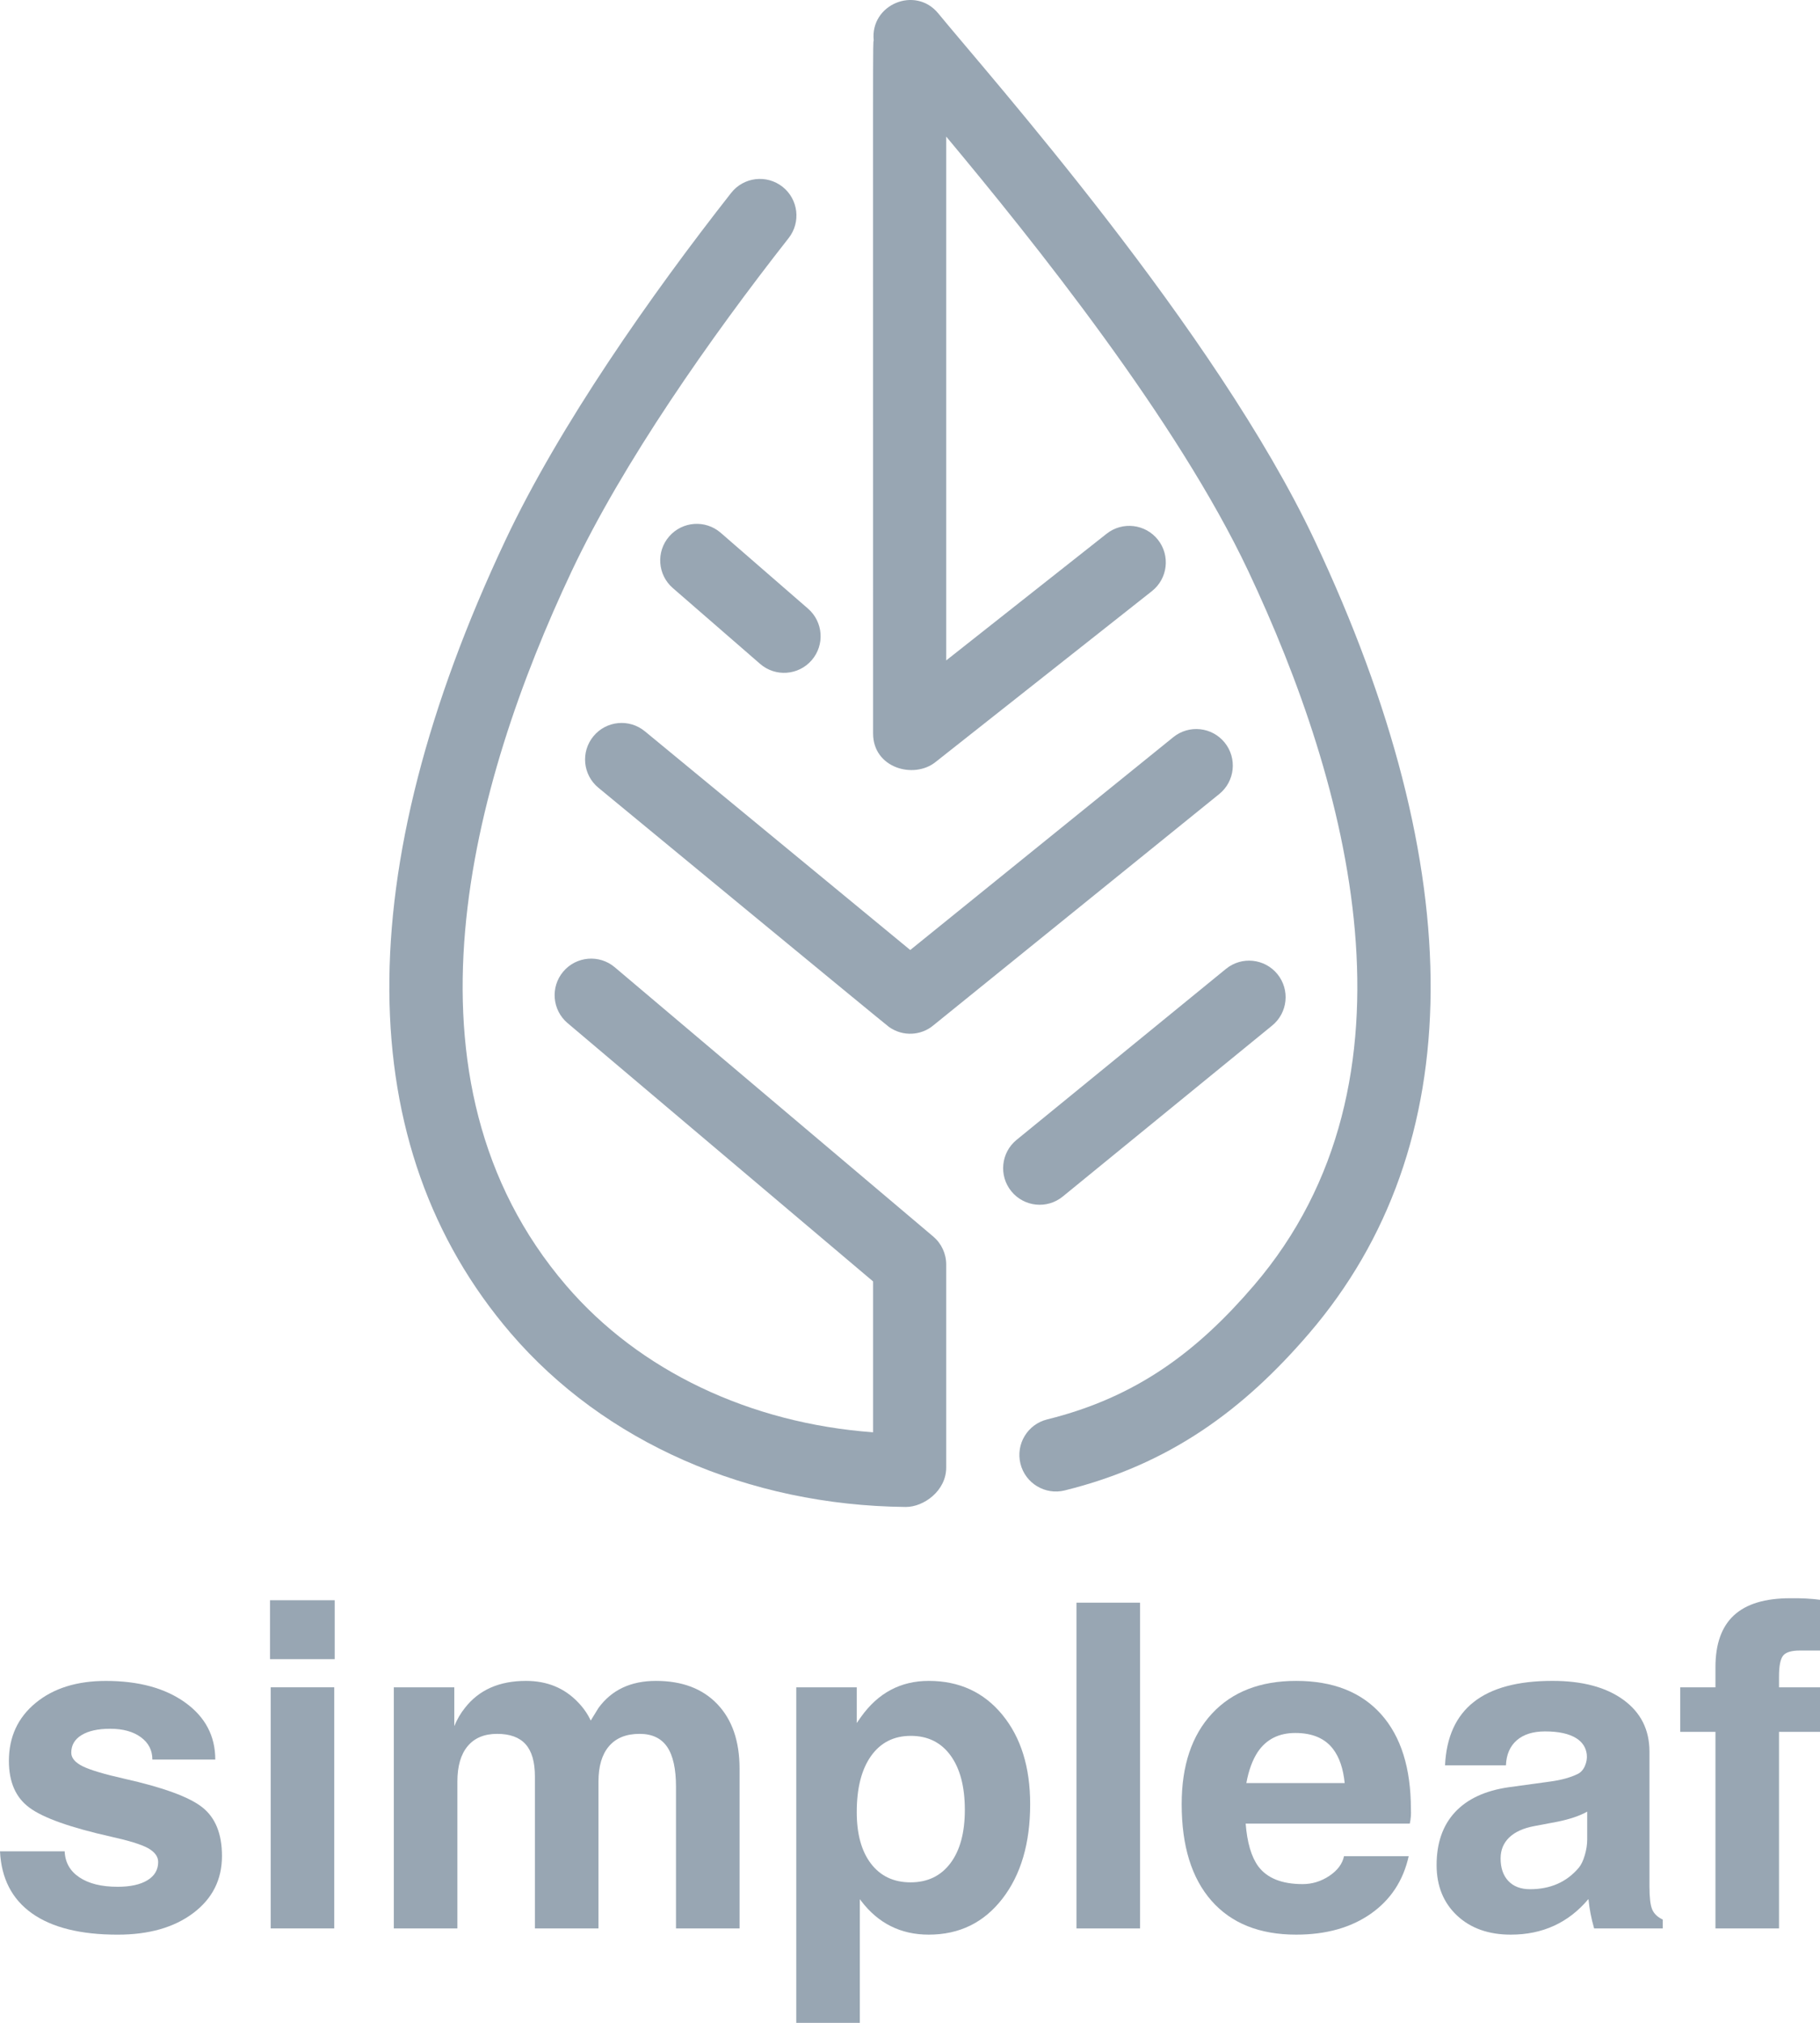
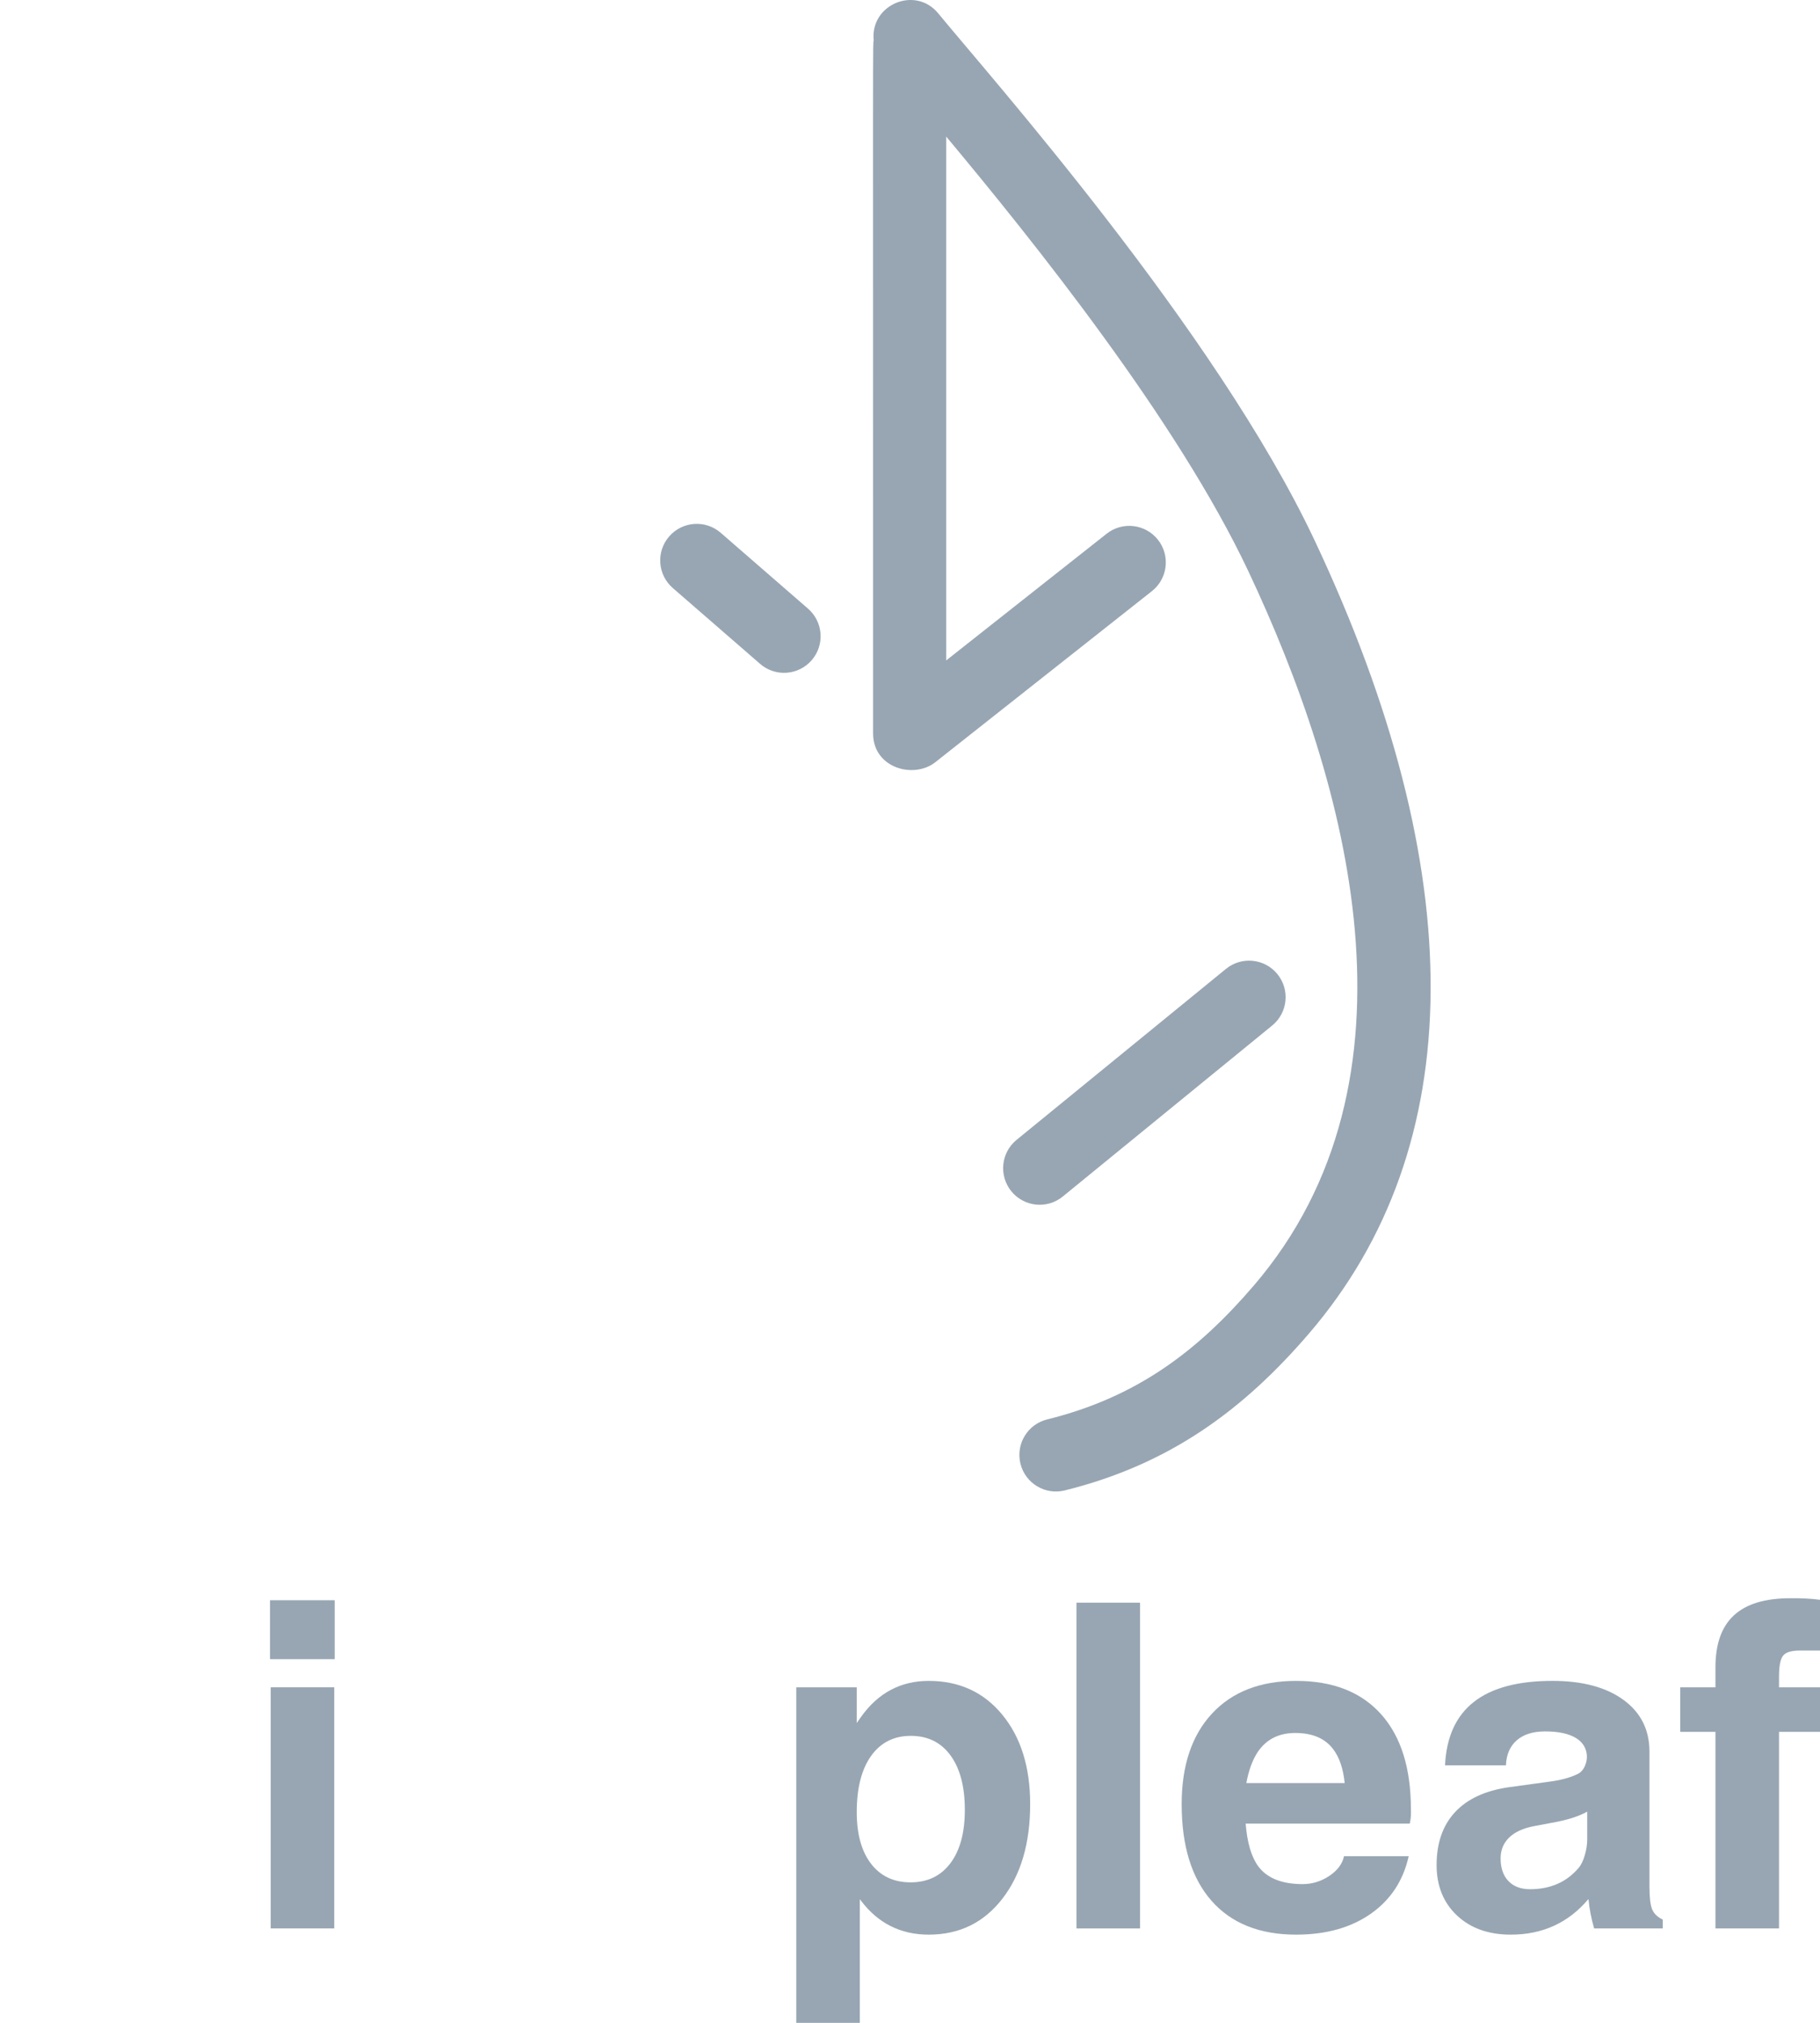
<svg xmlns="http://www.w3.org/2000/svg" width="108" height="120" viewBox="0 0 108 120" fill="none">
-   <path d="M36.48 57.38C35.565 56.607 34.197 56.722 33.424 57.637C32.651 58.552 32.766 59.921 33.681 60.694L51.81 76.018V84.968C44.498 84.43 37.941 81.323 33.603 76.267C23.112 64.043 27.984 46.476 33.919 33.893C36.953 27.461 42.157 20.032 46.798 14.125C47.538 13.182 47.374 11.819 46.433 11.078C45.491 10.339 44.127 10.501 43.387 11.444C38.609 17.527 33.203 25.243 29.995 32.041C20.7 51.751 20.809 68.02 30.311 79.093C35.85 85.548 44.388 89.303 53.735 89.397C53.742 89.397 53.75 89.397 53.757 89.397C54.816 89.397 56.148 88.442 56.148 87.059V75.011C56.148 74.373 55.867 73.767 55.379 73.354L36.48 57.38Z" fill="#98a6b3" />
-   <path d="M69.624 43.731L54.014 56.357L38.267 43.382C37.342 42.621 35.975 42.752 35.214 43.677C34.452 44.602 34.584 45.969 35.508 46.73C35.75 46.93 52.497 60.741 52.753 60.921C53.592 61.518 54.667 61.419 55.365 60.844L72.351 47.104C73.282 46.351 73.426 44.986 72.674 44.053C71.92 43.122 70.555 42.977 69.624 43.731Z" fill="#98a6b3" />
  <path d="M42.768 31.607C41.863 30.822 40.493 30.919 39.708 31.824C38.922 32.728 39.02 34.099 39.924 34.884L45.105 39.383C46.01 40.169 47.38 40.072 48.165 39.167C48.95 38.263 48.853 36.892 47.949 36.107L42.768 31.607Z" fill="#98a6b3" />
  <path d="M60.015 70.672C60.772 71.6 62.139 71.739 63.066 70.981L75.491 60.838C76.42 60.081 76.558 58.714 75.801 57.785C75.043 56.857 73.676 56.719 72.749 57.477L60.324 67.62C59.396 68.377 59.258 69.744 60.015 70.672Z" fill="#98a6b3" />
  <path d="M78.003 32.042C72.132 19.594 58.677 4.461 55.68 0.798C54.322 -0.863 51.626 0.261 51.846 2.396C51.79 2.73 51.81 0.323 51.81 43.512C51.81 45.562 54.218 46.23 55.504 45.215L68.355 35.068C69.295 34.326 69.456 32.962 68.714 32.021C67.972 31.081 66.608 30.92 65.668 31.662L56.148 39.178V8.102C61.329 14.307 69.86 24.942 74.081 33.893C80.015 46.476 84.888 64.043 74.397 76.268C71.072 80.143 67.464 82.888 62.139 84.204C60.976 84.492 60.267 85.668 60.554 86.831C60.842 87.995 62.019 88.704 63.18 88.416C69.385 86.882 73.772 83.658 77.688 79.094C87.19 68.021 87.299 51.75 78.003 32.042Z" fill="#98a6b3" />
-   <path d="M9.042 104.382C9.042 103.83 8.814 103.388 8.358 103.055C7.902 102.722 7.298 102.555 6.543 102.555C5.815 102.555 5.248 102.68 4.84 102.93C4.432 103.179 4.229 103.528 4.229 103.975C4.229 104.291 4.461 104.562 4.925 104.79C5.381 105.009 6.192 105.25 7.358 105.514C9.671 106.031 11.219 106.596 11.998 107.209C12.78 107.823 13.172 108.787 13.172 110.102C13.172 111.504 12.604 112.632 11.469 113.487C10.334 114.342 8.838 114.769 6.98 114.769C4.78 114.769 3.087 114.348 1.899 113.507C0.712 112.665 0.079 111.438 0 109.825H3.838C3.864 110.483 4.155 110.998 4.712 111.37C5.269 111.743 6.025 111.929 6.98 111.929C7.734 111.929 8.323 111.8 8.748 111.542C9.173 111.283 9.386 110.922 9.386 110.457C9.386 110.133 9.18 109.857 8.769 109.629C8.357 109.41 7.633 109.187 6.599 108.959C4.181 108.416 2.563 107.842 1.749 107.237C0.935 106.641 0.528 105.716 0.528 104.463C0.528 103.043 1.056 101.897 2.111 101.025C3.167 100.153 4.558 99.717 6.283 99.717C8.229 99.717 9.797 100.144 10.988 100.998C12.179 101.853 12.775 102.981 12.775 104.384H9.042V104.382Z" fill="#98a6b3" />
  <path d="M16.023 94.93H19.861V98.426H16.023V94.93ZM16.063 100.096H17.942H19.835V114.399H17.956H16.063V100.096Z" fill="#98a6b3" />
-   <path d="M23.37 100.096H25.158H26.958V102.397C27.124 101.994 27.334 101.634 27.588 101.319C28.419 100.25 29.626 99.715 31.209 99.715C32.469 99.715 33.501 100.14 34.306 100.99C34.621 101.315 34.871 101.674 35.054 102.068L35.515 101.319C36.296 100.25 37.432 99.715 38.924 99.715C40.477 99.715 41.693 100.175 42.569 101.096C43.447 102.016 43.886 103.292 43.886 104.921V114.4H42.007H40.114V105.999C40.114 104.93 39.938 104.139 39.587 103.626C39.235 103.113 38.691 102.857 37.953 102.857C37.161 102.857 36.558 103.1 36.14 103.587C35.723 104.073 35.514 104.772 35.514 105.683V114.4H33.635H31.742V105.381C31.742 104.522 31.558 103.887 31.191 103.475C30.824 103.063 30.261 102.857 29.5 102.857C28.74 102.857 28.157 103.1 27.751 103.587C27.345 104.073 27.142 104.772 27.142 105.683V114.4H25.262H23.369V100.096H23.37Z" fill="#98a6b3" />
  <path d="M47.252 100.096H49.039H50.84V102.213L51.089 101.858C52.105 100.429 53.446 99.715 55.111 99.715C56.925 99.715 58.381 100.386 59.481 101.727C60.581 103.068 61.131 104.834 61.131 107.025C61.131 109.347 60.581 111.218 59.481 112.638C58.382 114.058 56.925 114.768 55.111 114.768C53.455 114.768 52.118 114.102 51.102 112.769L51.023 112.664V120H49.144H47.251V100.096H47.252ZM54.034 111.666C55.041 111.666 55.83 111.287 56.4 110.528C56.969 109.77 57.254 108.716 57.254 107.367C57.254 105.99 56.971 104.915 56.406 104.139C55.841 103.363 55.054 102.976 54.047 102.976C53.039 102.976 52.253 103.375 51.687 104.172C51.122 104.969 50.84 106.079 50.84 107.498C50.84 108.804 51.122 109.825 51.687 110.561C52.253 111.297 53.035 111.666 54.034 111.666Z" fill="#98a6b3" />
  <path d="M63.878 95.075H65.757H67.65V114.4H65.771H63.878V95.075Z" fill="#98a6b3" />
  <path d="M76.916 114.768C74.743 114.768 73.068 114.097 71.889 112.756C70.711 111.415 70.121 109.505 70.121 107.025C70.121 104.737 70.722 102.947 71.921 101.654C73.122 100.361 74.787 99.715 76.916 99.715C79.097 99.715 80.778 100.375 81.956 101.694C83.135 103.013 83.724 104.89 83.724 107.327C83.742 107.607 83.72 107.892 83.658 108.181H73.919C74.007 109.312 74.257 110.157 74.668 110.719C75.194 111.42 76.07 111.77 77.297 111.77C77.867 111.77 78.394 111.608 78.881 111.284C79.367 110.96 79.659 110.57 79.755 110.114H83.593C83.269 111.569 82.517 112.708 81.339 113.532C80.16 114.356 78.686 114.768 76.916 114.768ZM79.795 105.776C79.707 104.917 79.479 104.247 79.111 103.765C78.629 103.125 77.88 102.805 76.863 102.805C75.891 102.805 75.151 103.177 74.642 103.922C74.327 104.396 74.099 105.014 73.959 105.776H79.795Z" fill="#98a6b3" />
  <path d="M89.652 114.768C88.329 114.768 87.264 114.389 86.458 113.631C85.652 112.873 85.249 111.875 85.249 110.64C85.249 109.334 85.613 108.289 86.34 107.504C87.067 106.72 88.127 106.227 89.521 106.025L92.005 105.684C92.653 105.596 93.192 105.447 93.621 105.237C93.805 105.149 93.948 104.991 94.049 104.763C94.15 104.535 94.187 104.303 94.16 104.066C94.108 103.663 93.902 103.347 93.543 103.12C93.113 102.848 92.495 102.712 91.689 102.712C90.971 102.712 90.41 102.887 90.007 103.238C89.604 103.589 89.389 104.084 89.363 104.724H85.749C85.828 103.049 86.397 101.797 87.457 100.964C88.517 100.131 90.073 99.714 92.123 99.714C93.902 99.714 95.306 100.089 96.335 100.839C97.365 101.589 97.88 102.614 97.88 103.912V111.912C97.88 112.553 97.932 113.002 98.037 113.261C98.143 113.52 98.353 113.724 98.668 113.873V113.886V114.399H96.631H94.593V114.386C94.427 113.807 94.317 113.242 94.265 112.69L94.252 112.664C93.07 114.067 91.536 114.768 89.652 114.768ZM94.186 109.115V107.472C93.748 107.717 93.17 107.914 92.451 108.063L91.058 108.326C90.401 108.448 89.901 108.674 89.559 109.003C89.218 109.332 89.047 109.746 89.047 110.245C89.047 110.815 89.2 111.262 89.507 111.586C89.814 111.911 90.243 112.073 90.795 112.073C92.004 112.073 92.968 111.648 93.687 110.798C93.827 110.631 93.945 110.386 94.041 110.061C94.138 109.738 94.186 109.422 94.186 109.115Z" fill="#98a6b3" />
  <path d="M105.568 102.739V114.4H103.689H101.796V102.739H99.707V100.097H101.796V98.901C101.796 97.524 102.162 96.499 102.894 95.824C103.625 95.15 104.736 94.812 106.226 94.812C106.891 94.803 107.483 94.834 108 94.904V97.914H106.804C106.304 97.914 105.974 98.015 105.811 98.216C105.649 98.418 105.568 98.83 105.568 99.452V100.096H108V102.738H105.568V102.739Z" fill="#98a6b3" />
</svg>